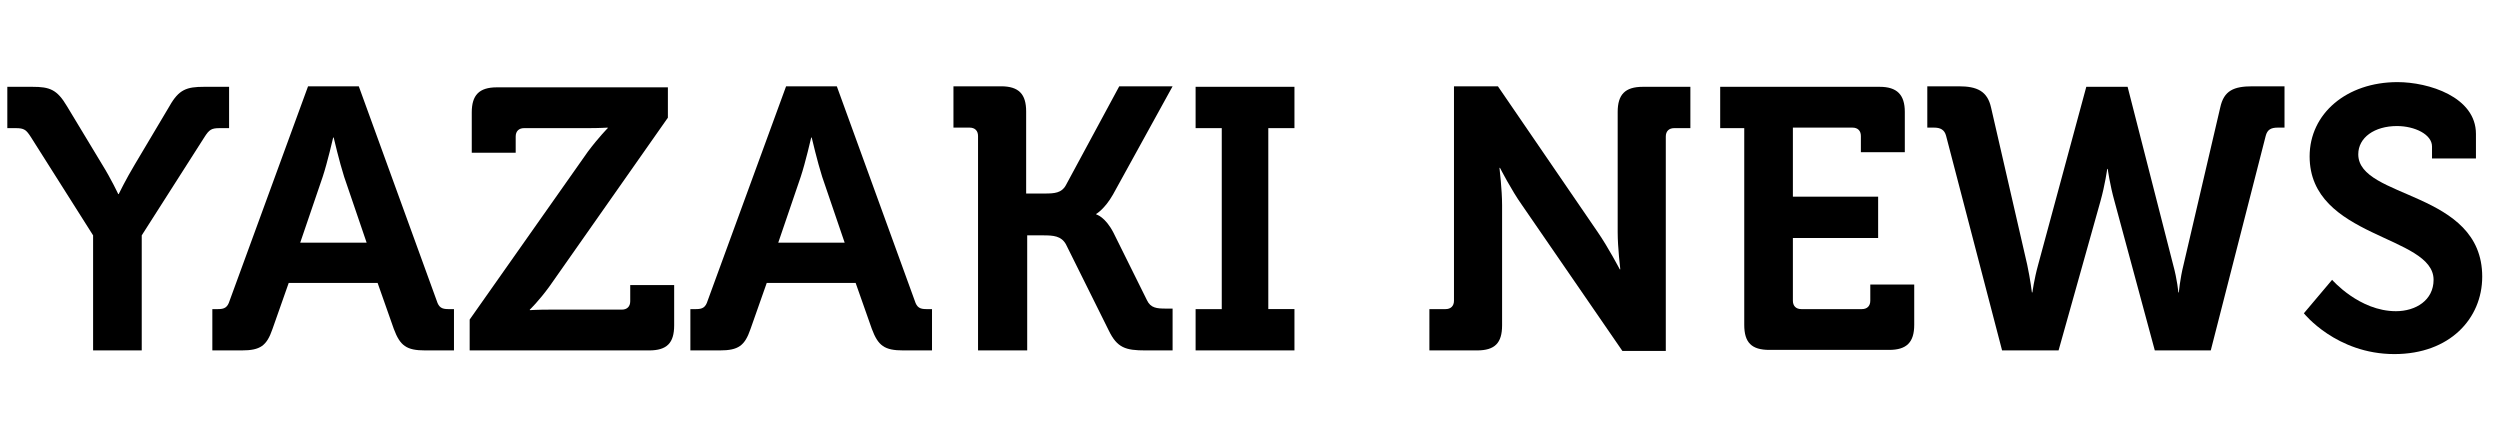
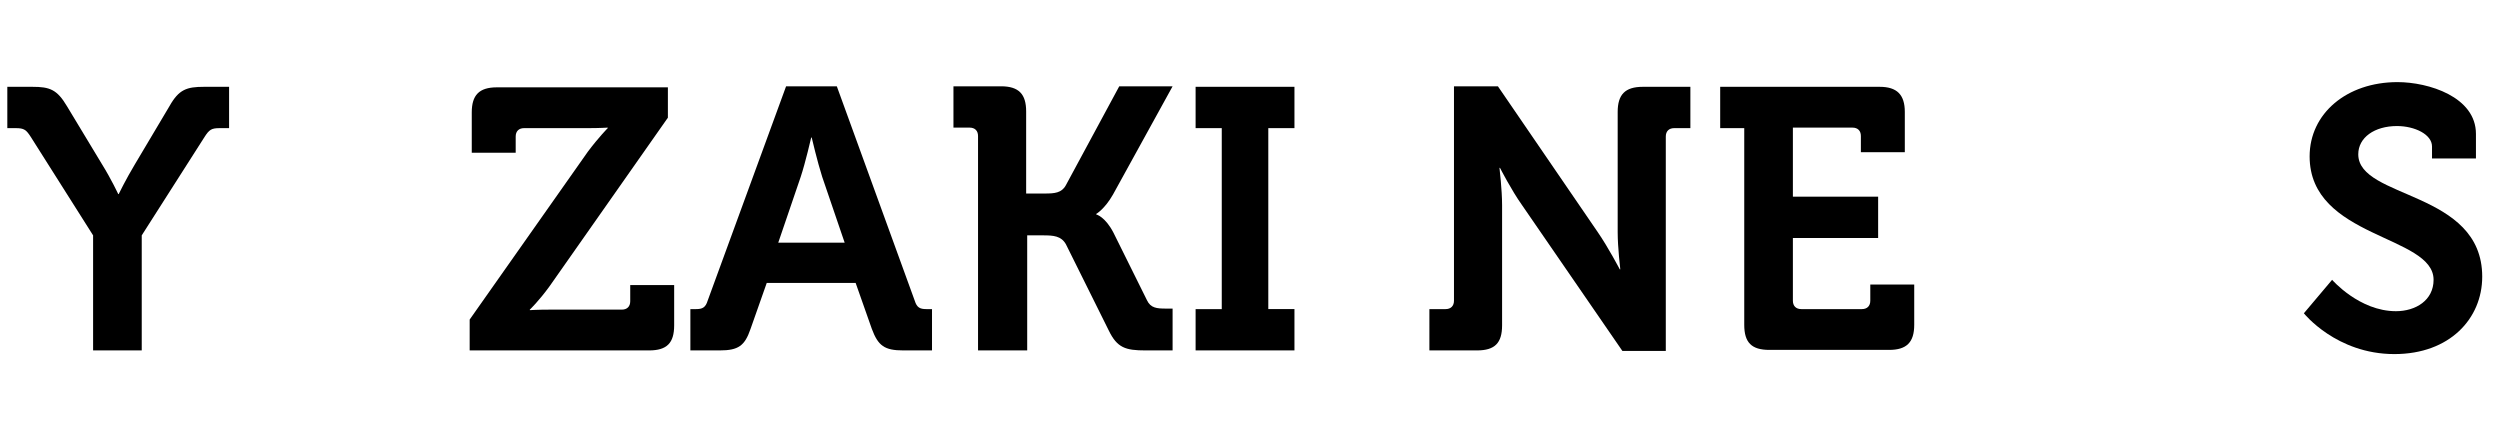
<svg xmlns="http://www.w3.org/2000/svg" version="1.1" id="レイヤー_1" x="0px" y="0px" viewBox="0 0 478 85" style="enable-background:new 0 0 478 85;" xml:space="preserve">
  <style type="text/css">
	.st0{enable-background:new    ;}
</style>
  <g class="st0">
    <path d="M17.8,45L5.9,26.2C5,24.8,4.6,24.5,3,24.5H1.4v-7.9h4.8c3.3,0,4.7,0.5,6.6,3.7l6.7,11.1c1.8,2.9,3.1,5.7,3.1,5.7h0.1   c0,0,1.3-2.7,3.1-5.7l6.6-11.1c1.8-3.2,3.3-3.7,6.6-3.7h4.8v7.9H42c-1.6,0-2,0.3-2.9,1.7L27.1,45v22h-9.3V45z" />
-     <path d="M40.6,59.1h1.1c1.2,0,1.8-0.3,2.2-1.6l15-41h9.7l14.9,41c0.4,1.3,1,1.6,2.2,1.6h1.1V67h-5.5c-3.6,0-4.8-0.9-6-4.1l-3.1-8.8   h-17l-3.1,8.8c-1.1,3.2-2.3,4.1-5.9,4.1h-5.6V59.1z M70.1,46.4l-4.3-12.6c-0.9-2.8-2-7.5-2-7.5h-0.1c0,0-1.1,4.8-2,7.5l-4.3,12.6   H70.1z" />
    <path d="M89.8,61.1L112.4,29c2.1-2.8,3.8-4.5,3.8-4.5v-0.1c0,0-1.5,0.1-3.8,0.1h-12.2c-1,0-1.6,0.6-1.6,1.6v3.1h-8.4v-7.7   c0-3.3,1.4-4.8,4.8-4.8h32.7v5.8l-22.6,32.2c-2.1,2.9-3.8,4.5-3.8,4.5v0.1c0,0,1.5-0.1,3.8-0.1h13.8c1,0,1.6-0.6,1.6-1.6v-3.1h8.4   v7.7c0,3.4-1.4,4.8-4.8,4.8H89.8V61.1z" />
    <path d="M132,59.1h1.1c1.2,0,1.8-0.3,2.2-1.6l15-41h9.7l14.9,41c0.4,1.3,1,1.6,2.2,1.6h1.1V67h-5.5c-3.6,0-4.8-0.9-6-4.1l-3.1-8.8   h-17l-3.1,8.8c-1.1,3.2-2.3,4.1-5.9,4.1H132V59.1z M161.5,46.4l-4.3-12.6c-0.9-2.8-2-7.5-2-7.5h-0.1c0,0-1.1,4.8-2,7.5l-4.3,12.6   H161.5z" />
    <path d="M187,26c0-1-0.6-1.6-1.6-1.6h-3.1v-7.9h9.1c3.4,0,4.8,1.5,4.8,4.8v15.7h3.6c1.8,0,3.2-0.1,4-1.6l10.2-18.9h10.2l-11.4,20.7   c-1.6,2.8-3.2,3.7-3.2,3.7v0.1c0,0,1.7,0.4,3.3,3.5l6.4,12.9c0.7,1.5,1.9,1.6,3.6,1.6h1.3V67H219c-3.8,0-5.4-0.5-7-3.8l-8.2-16.5   c-0.9-1.6-2.4-1.7-4.4-1.7h-3v22H187V26z" />
    <path d="M228.6,59.1h5V24.5h-5v-7.9h18.9v7.9h-5v34.6h5V67h-18.9V59.1z" />
    <path d="M273.3,59.1h3.1c1,0,1.6-0.6,1.6-1.6v-41h8.4l19.1,27.9c2,2.9,4.2,7.1,4.2,7.1h0.1c0,0-0.5-4.2-0.5-7.1V21.4   c0-3.3,1.4-4.8,4.8-4.8h9.1v7.9h-3.1c-1,0-1.6,0.6-1.6,1.6v41h-8.3L291,39.2c-2-2.8-4.2-7.1-4.2-7.1h-0.1c0,0,0.5,4.2,0.5,7.1v23   c0,3.4-1.4,4.8-4.8,4.8h-9.1V59.1z" />
    <path d="M333.5,24.5h-4.6v-7.9h30.5c3.3,0,4.8,1.5,4.8,4.8v7.7h-8.4V26c0-1-0.6-1.6-1.6-1.6h-11.4v13.2h16.3v7.9h-16.3v12   c0,1,0.6,1.6,1.6,1.6H356c1,0,1.6-0.6,1.6-1.6v-3.1h8.4v7.7c0,3.4-1.5,4.8-4.8,4.8h-22.9c-3.4,0-4.8-1.4-4.8-4.8V24.5z" />
-     <path d="M372.1,26c-0.3-1.2-1.1-1.6-2.3-1.6h-1.3v-7.9h6c3.5,0,5.5,0.9,6.2,4.1l6.9,30c0.6,2.8,0.9,5.3,0.9,5.3h0.1   c0,0,0.3-2.4,1.1-5.3l9.2-34h7.9l8.7,34c0.8,2.9,1,5.3,1,5.3h0.1c0,0,0.2-2.5,0.9-5.3l7-30c0.7-3.3,2.6-4.1,6.2-4.1h6.1v7.9h-1.3   c-1.3,0-2,0.4-2.3,1.6l-10.5,41h-10.7l-7.7-28.5c-0.9-3.2-1.3-6.2-1.3-6.2h-0.1c0,0-0.4,3-1.3,6.2l-8,28.5h-10.8L372.1,26z" />
    <path d="M445.9,53.5c0,0,5.2,6,12.2,6c3.8,0,7.2-2.1,7.2-6c0-8.6-23.7-7.9-23.7-23.6c0-8.2,7.1-14.2,16.8-14.2c5.9,0,15,2.8,15,9.9   v4.7h-8.4v-2.3c0-2.3-3.3-3.9-6.7-3.9c-4.3,0-7.4,2.2-7.4,5.4c0,8.6,23.7,6.9,23.7,23.4c0,8-6.2,14.8-16.8,14.8   c-11.1,0-17.3-7.8-17.3-7.8L445.9,53.5z" />
  </g>
</svg>